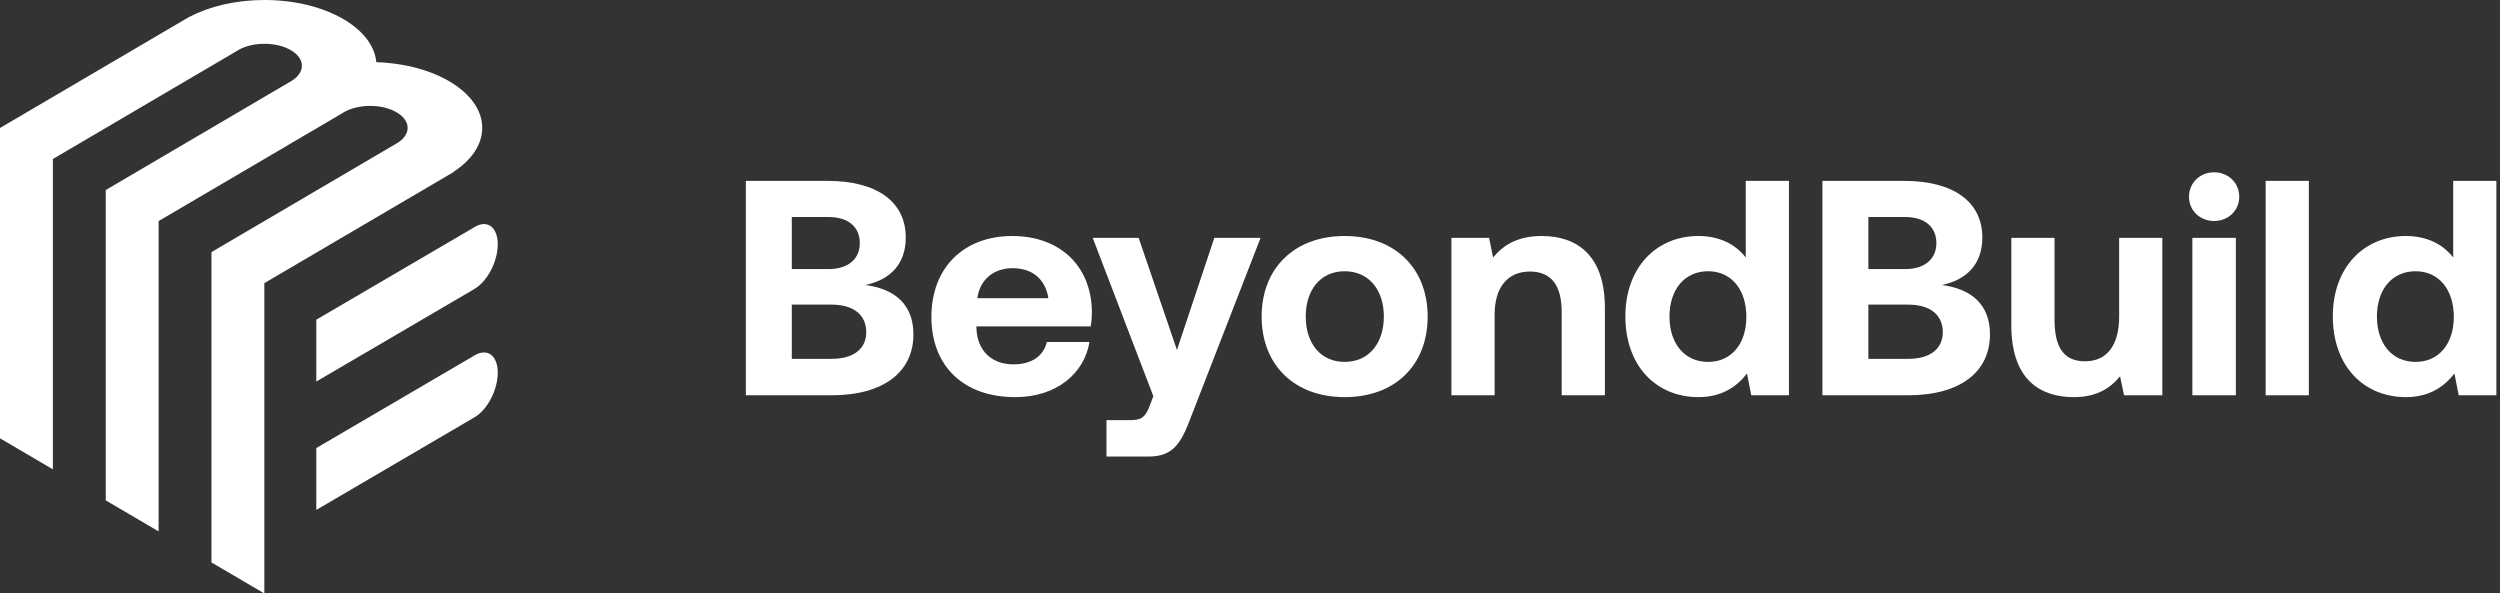
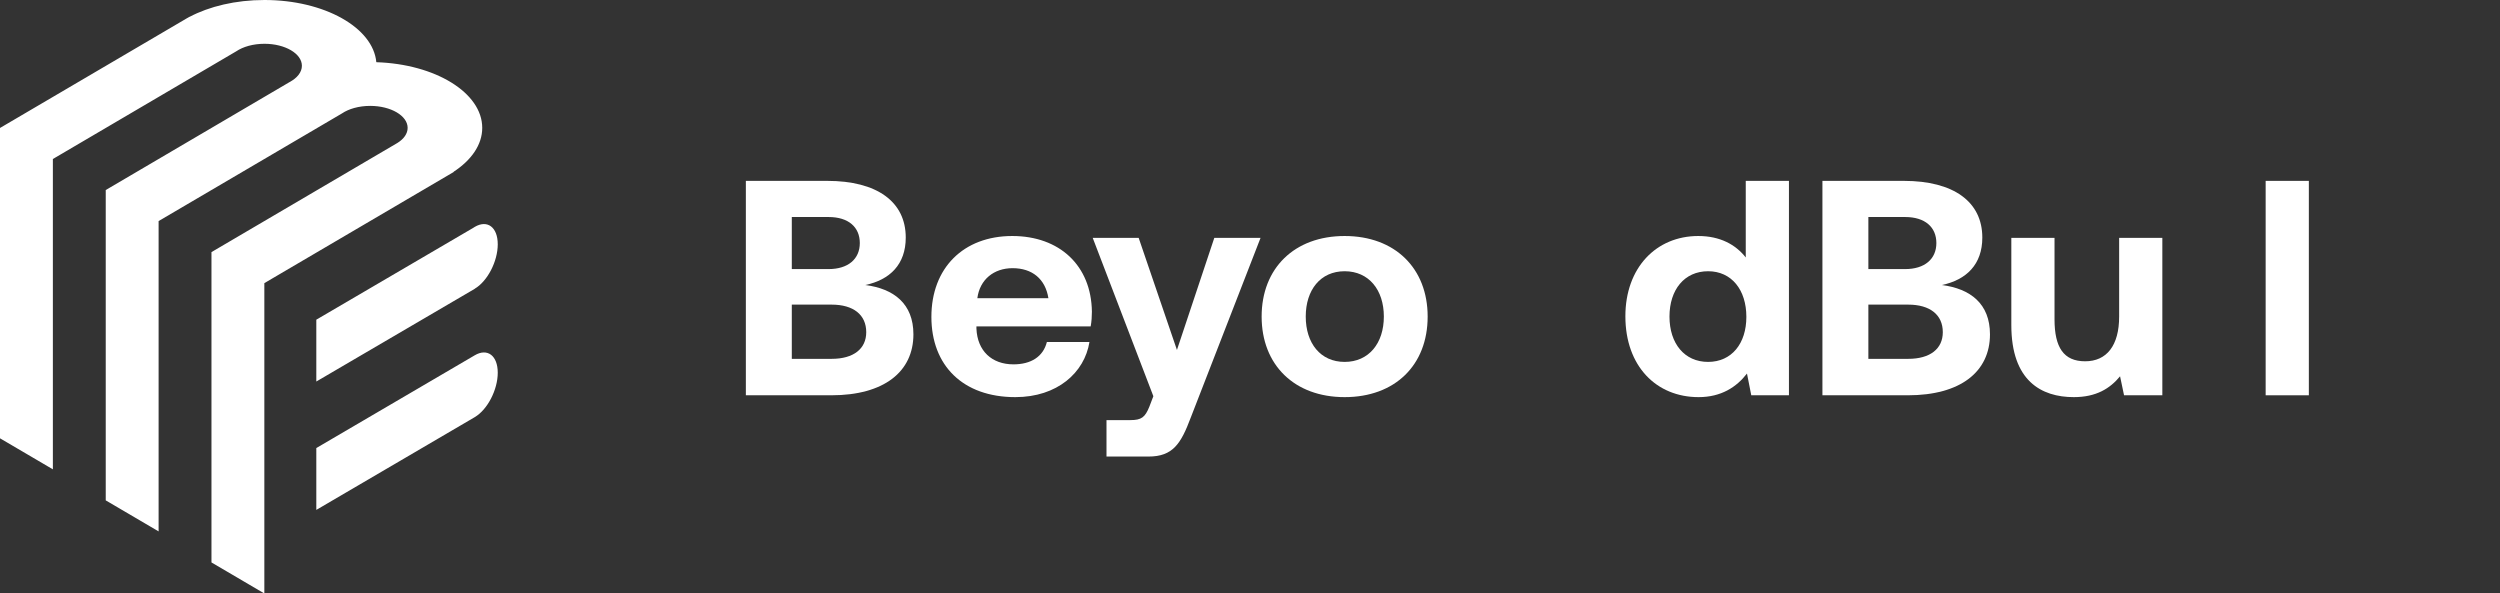
<svg xmlns="http://www.w3.org/2000/svg" width="337" height="80" viewBox="0 0 337 80" fill="none">
  <rect x="0" y="0" width="337" height="80" fill="#333333" stroke="none" />
  <path fill-rule="evenodd" clip-rule="evenodd" d="M35.647 0C43.713 0 50.302 3.712 50.728 8.385C58.685 8.637 65.005 12.504 65.005 17.237C65.005 19.514 63.543 21.59 61.141 23.16L61.17 23.177L35.633 38.167V80L28.506 75.817V33.984L53.577 19.267C54.427 18.737 54.95 18.023 54.95 17.237C54.95 15.601 52.689 14.274 49.901 14.274C48.378 14.274 47.014 14.67 46.089 15.295L21.38 29.8V71.633L14.253 67.45V25.617L39.048 11.056C40.06 10.514 40.696 9.734 40.696 8.866C40.696 7.229 38.435 5.902 35.647 5.902C34.124 5.902 32.76 6.298 31.835 6.924L7.127 21.434V63.267L0 59.084V17.25L7.127 13.067L14.253 8.884L21.38 4.701L25.537 2.26V2.279C28.214 0.863 31.759 0 35.647 0ZM64.001 47.89C65.711 46.887 67.097 47.94 67.097 50.242C67.097 52.542 65.713 55.219 64.004 56.223V56.227L49.761 64.566L42.639 68.735V60.396L49.761 56.227L56.883 52.058L63.974 47.906C63.983 47.901 63.992 47.895 64.001 47.89ZM64.001 30.583C65.711 29.581 67.097 30.634 67.097 32.935C67.097 35.234 65.713 37.91 64.004 38.913V38.926L42.639 51.429V43.094L56.883 34.759L63.798 30.712C63.865 30.667 63.932 30.623 64.001 30.583Z" fill="white" />
  <path d="M100.542 53.285H112.062C119.164 53.285 123.128 50.106 123.128 45.068C123.128 40.939 120.485 38.916 116.645 38.421C119.948 37.719 122.095 35.654 122.095 32.021C122.095 27.19 118.214 24.382 111.525 24.382H100.542V53.285ZM111.69 29.254C114.374 29.254 115.902 30.617 115.902 32.764C115.902 34.911 114.333 36.273 111.69 36.273H106.735V29.254H111.69ZM112.103 41.063C115.035 41.063 116.769 42.426 116.769 44.779C116.769 47.009 115.076 48.372 112.103 48.372H106.735V41.063H112.103Z" fill="white" />
  <path d="M136.866 53.533C142.522 53.533 146.197 50.23 146.858 46.101H141.119C140.623 48.083 138.971 49.115 136.618 49.115C133.686 49.115 131.746 47.298 131.622 44.284V43.995H147.023C147.147 43.334 147.188 42.632 147.188 42.013C147.106 35.778 142.811 31.814 136.453 31.814C129.888 31.814 125.552 36.108 125.552 42.715C125.552 49.28 129.805 53.533 136.866 53.533ZM131.746 40.196C132.076 37.677 133.975 36.15 136.494 36.15C139.137 36.15 140.912 37.595 141.325 40.196H131.746Z" fill="white" />
  <path d="M155.473 53.409L154.936 54.813C154.358 56.258 153.862 56.63 152.376 56.63H149.155V61.543H154.812C158.115 61.543 159.189 59.809 160.51 56.299L169.924 32.062H163.69L158.652 47.174L153.491 32.062H147.297L155.473 53.409Z" fill="white" />
  <path d="M181.258 53.533C188.03 53.533 192.448 49.239 192.448 42.673C192.448 36.15 188.03 31.814 181.258 31.814C174.486 31.814 170.068 36.15 170.068 42.673C170.068 49.197 174.486 53.533 181.258 53.533ZM181.258 48.785C177.996 48.785 176.014 46.266 176.014 42.673C176.014 39.081 177.996 36.563 181.258 36.563C184.52 36.563 186.543 39.081 186.543 42.673C186.543 46.266 184.52 48.785 181.258 48.785Z" fill="white" />
-   <path d="M207.833 31.814C204.571 31.814 202.63 33.053 201.268 34.705L200.731 32.062H195.652V53.285H201.474V42.426C201.474 38.751 203.208 36.604 206.222 36.604C209.154 36.604 210.517 38.503 210.517 42.096V53.285H216.339V41.517C216.339 34.25 212.416 31.814 207.833 31.814Z" fill="white" />
  <path d="M235.328 34.705C233.965 32.97 231.859 31.814 228.928 31.814C223.271 31.814 219.101 36.067 219.101 42.632C219.101 49.363 223.271 53.533 228.969 53.533C232.024 53.533 234.089 52.17 235.493 50.353L236.071 53.285H241.15V24.382H235.328V34.705ZM230.249 48.785C227.07 48.785 225.046 46.307 225.046 42.673C225.046 39.04 227.07 36.563 230.249 36.563C233.428 36.563 235.41 39.081 235.41 42.715C235.41 46.307 233.428 48.785 230.249 48.785Z" fill="white" />
  <path d="M245.663 53.285H257.183C264.285 53.285 268.249 50.106 268.249 45.068C268.249 40.939 265.606 38.916 261.766 38.421C265.069 37.719 267.216 35.654 267.216 32.021C267.216 27.19 263.335 24.382 256.646 24.382H245.663V53.285ZM256.811 29.254C259.495 29.254 261.023 30.617 261.023 32.764C261.023 34.911 259.454 36.273 256.811 36.273H251.856V29.254H256.811ZM257.224 41.063C260.156 41.063 261.89 42.426 261.89 44.779C261.89 47.009 260.197 48.372 257.224 48.372H251.856V41.063H257.224Z" fill="white" />
  <path d="M285.661 42.673C285.661 46.596 283.969 48.702 281.078 48.702C278.188 48.702 276.949 46.844 276.949 43.045V32.062H271.127V43.83C271.127 51.344 275.174 53.533 279.551 53.533C282.565 53.533 284.423 52.377 285.785 50.725L286.322 53.285H291.483V32.062H285.661V42.673Z" fill="white" />
-   <path d="M298.463 29.791C300.362 29.791 301.849 28.387 301.849 26.529C301.849 24.63 300.362 23.226 298.463 23.226C296.563 23.226 295.077 24.63 295.077 26.529C295.077 28.387 296.563 29.791 298.463 29.791ZM295.531 53.285H301.394V32.062H295.531V53.285Z" fill="white" />
  <path d="M305.41 53.285H311.232V24.382H305.41V53.285Z" fill="white" />
-   <path d="M330.691 34.705C329.328 32.97 327.222 31.814 324.291 31.814C318.634 31.814 314.463 36.067 314.463 42.632C314.463 49.363 318.634 53.533 324.332 53.533C327.387 53.533 329.452 52.17 330.856 50.353L331.434 53.285H336.512V24.382H330.691V34.705ZM325.612 48.785C322.432 48.785 320.409 46.307 320.409 42.673C320.409 39.04 322.432 36.563 325.612 36.563C328.791 36.563 330.773 39.081 330.773 42.715C330.773 46.307 328.791 48.785 325.612 48.785Z" fill="white" />
</svg>